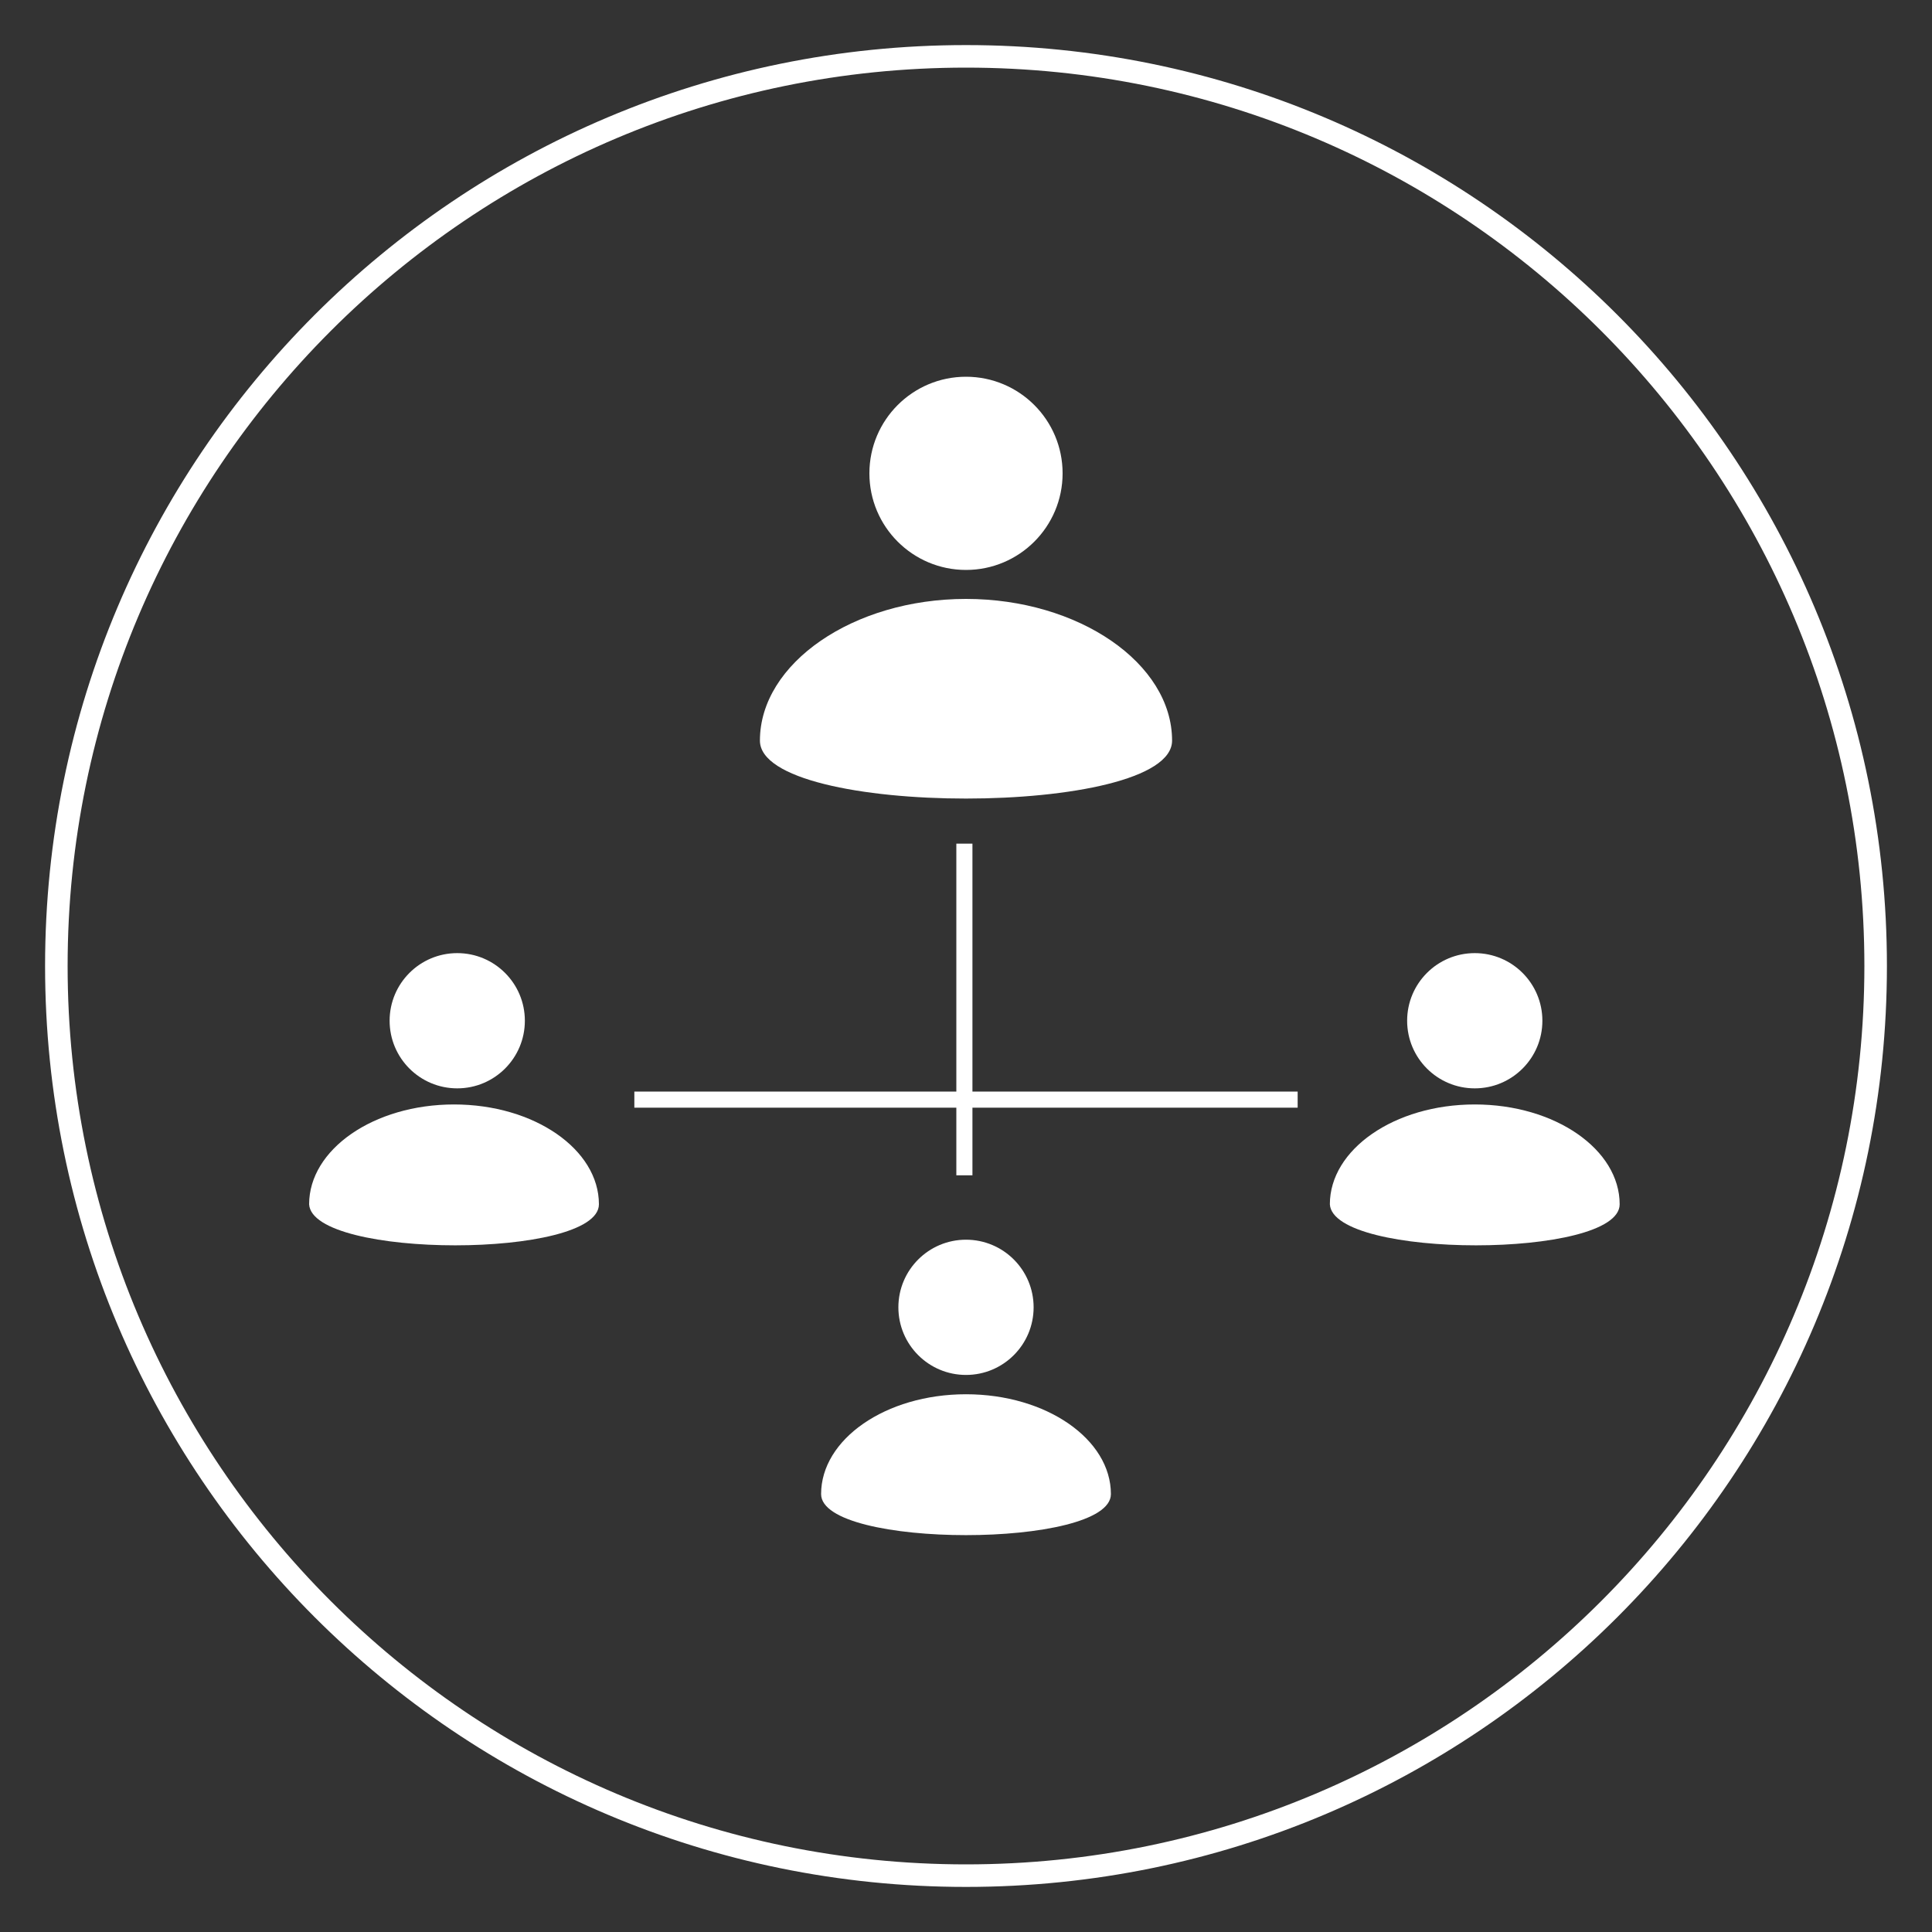
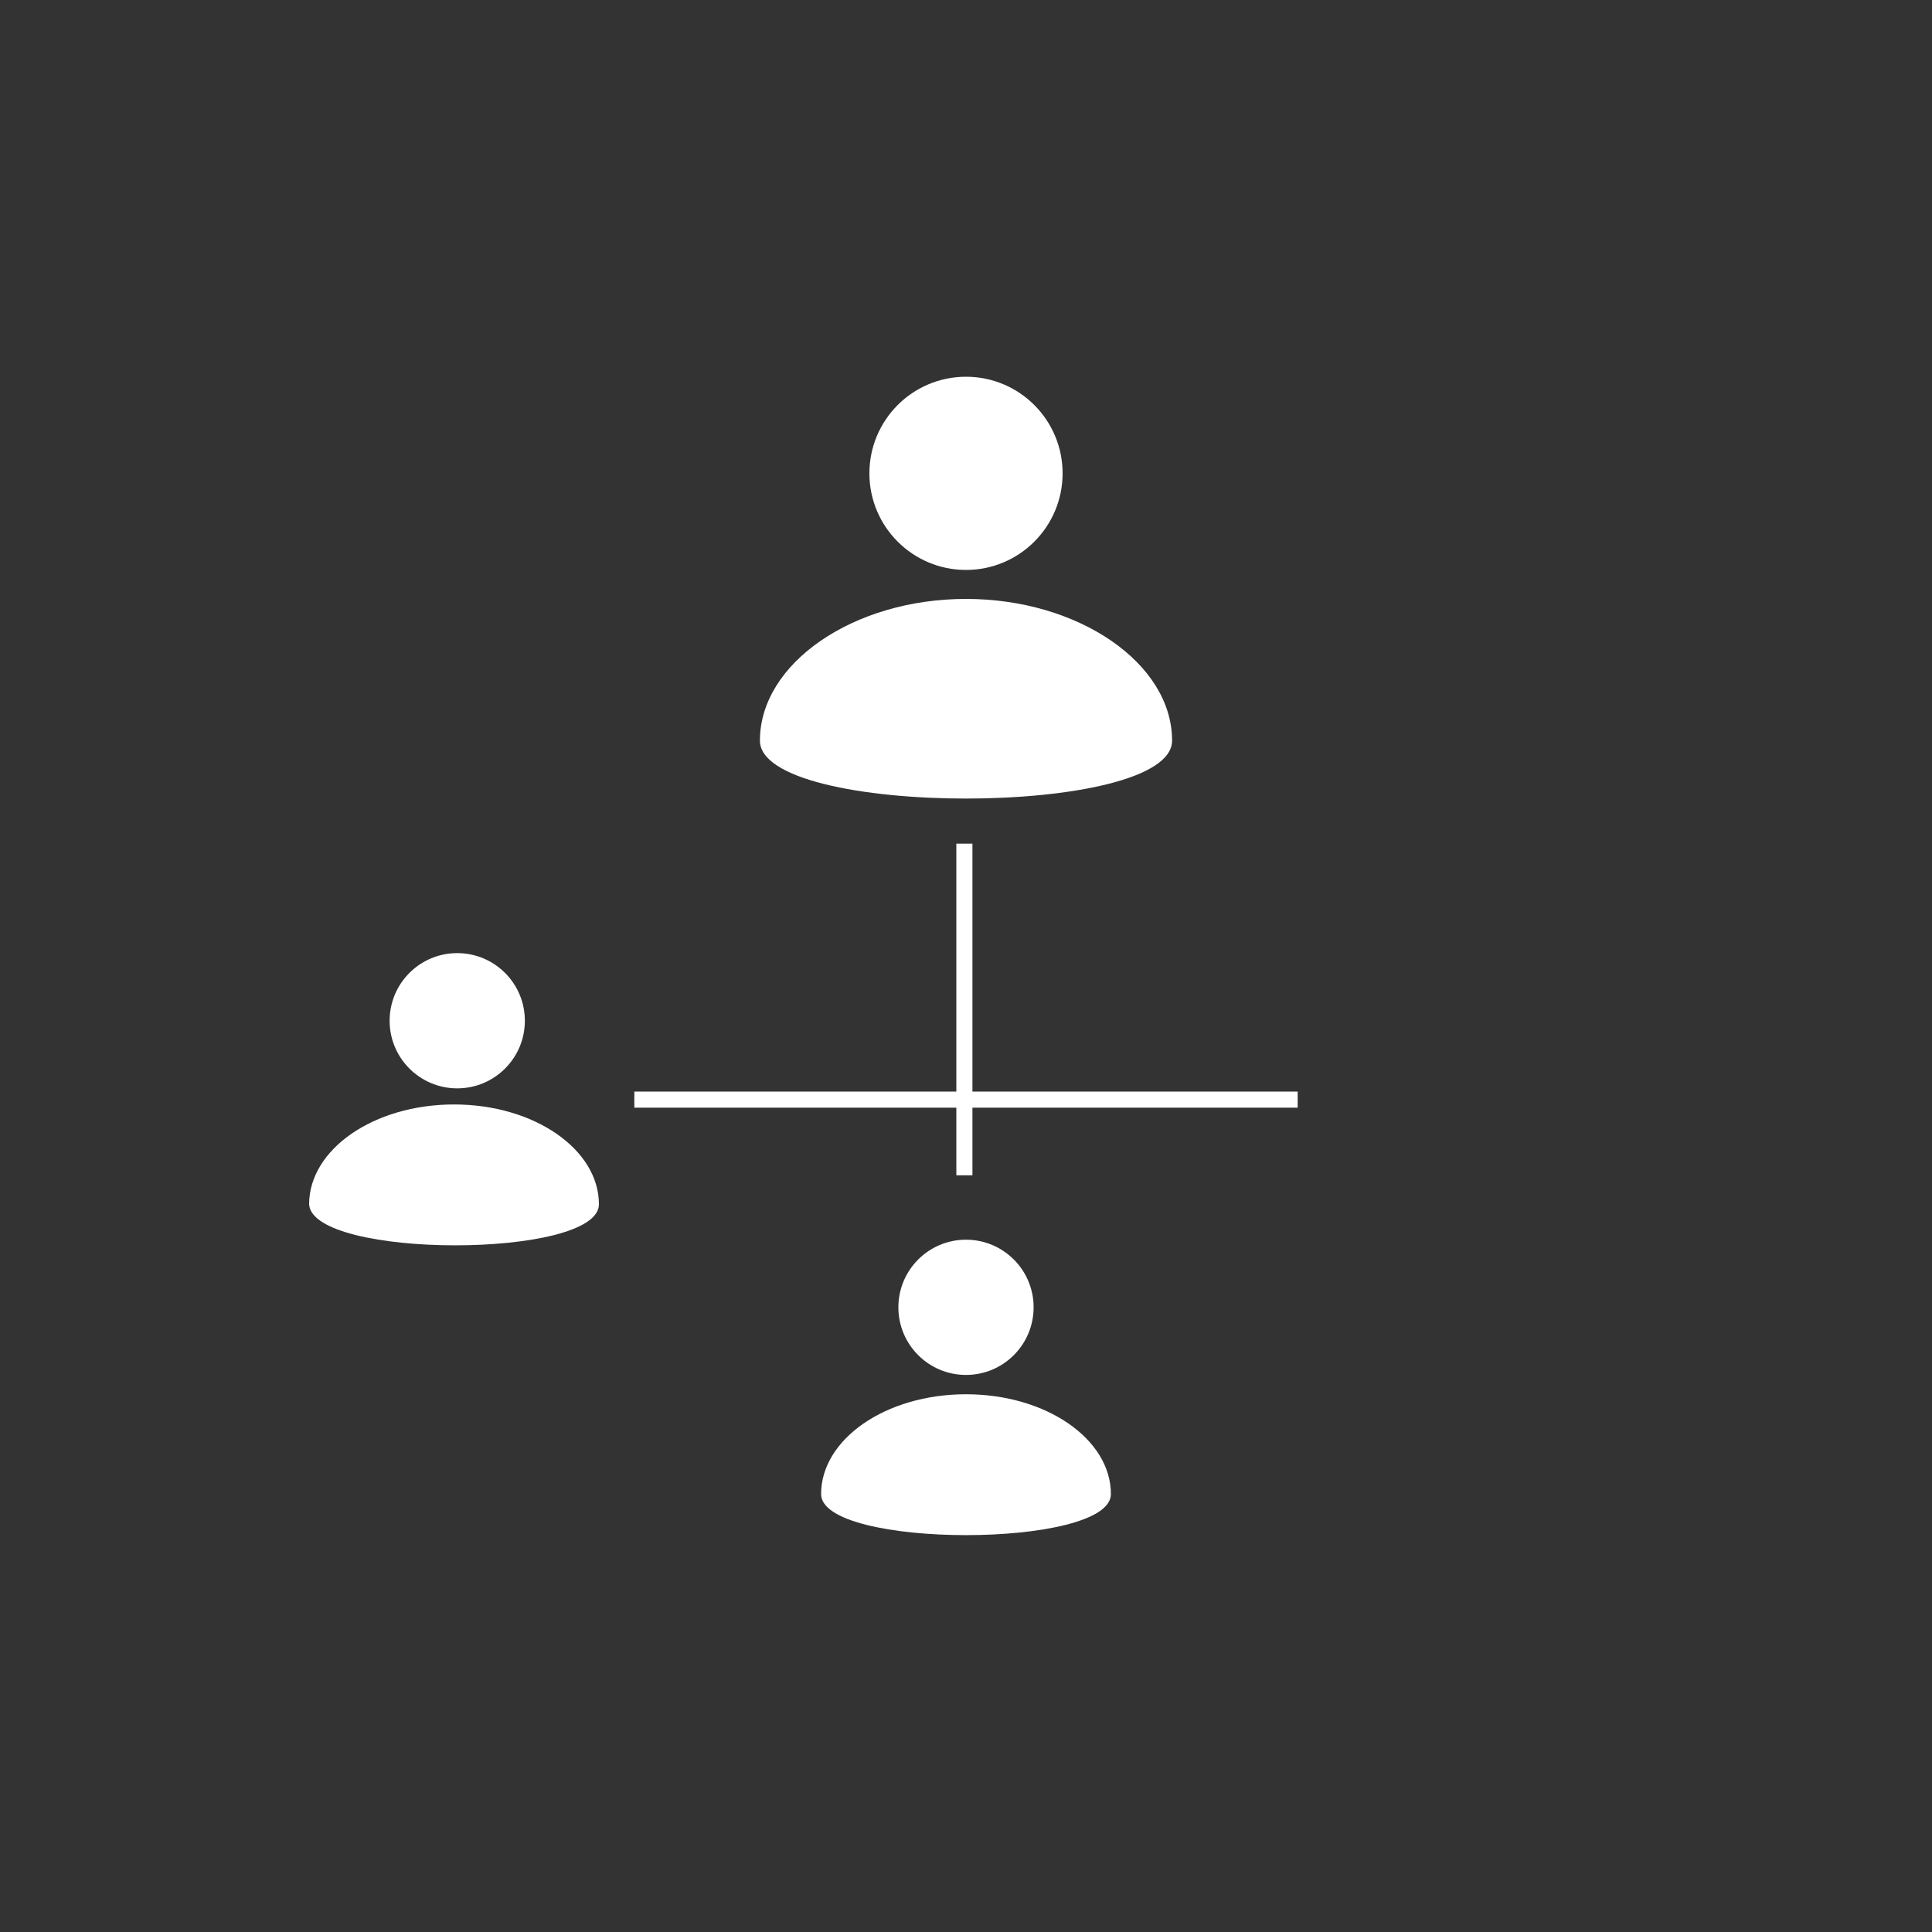
<svg xmlns="http://www.w3.org/2000/svg" version="1.1" id="Layer_1" x="0px" y="0px" viewBox="0 0 60 60" style="enable-background:new 0 0 60 60;" xml:space="preserve">
  <rect x="0" y="0" width="60" height="60" fill="#333333" stroke="none" />
  <style type="text/css">
	.st0{fill:url(#SVGID_1_);}
	.st1{fill:#F2F2F2;}
	.st2{opacity:0.5;}
	.st3{fill:#F56974;}
	.st4{fill:#F9983D;}
	.st5{fill:url(#SVGID_2_);}
	.st6{fill:#FFFFFF;}
	.st7{fill:url(#SVGID_3_);}
	.st8{fill:#001C55;}
	.st9{fill:url(#SVGID_4_);}
	.st10{fill:url(#SVGID_5_);}
	.st11{fill:url(#SVGID_6_);}
	.st12{fill:url(#SVGID_7_);}
	.st13{fill:url(#SVGID_8_);}
	.st14{fill:url(#SVGID_9_);}
	.st15{fill:none;stroke:#8BBFFB;stroke-miterlimit:10;}
	.st16{fill:#0654A6;}
	.st17{fill:#8BBFFB;}
	.st18{opacity:0.3;fill:#9796ED;}
	.st19{opacity:0.3;fill:#619EED;}
	.st20{fill:none;stroke:#619EED;stroke-miterlimit:10;}
	.st21{fill:#136DBC;}
	.st22{fill:#808080;}
	.st23{fill:#E34145;}
	.st24{fill:#24AA66;}
	.st25{fill:#FAC633;}
	.st26{fill:none;stroke:#136DBC;stroke-width:0.75;stroke-miterlimit:10;}
	.st27{fill:none;stroke:#9796ED;stroke-miterlimit:10;}
	.st28{fill:none;stroke:#9560DF;stroke-width:0.75;stroke-miterlimit:10;}
	.st29{fill:none;stroke:#9560DF;stroke-miterlimit:10;}
	.st30{clip-path:url(#SVGID_11_);}
	.st31{fill:url(#SVGID_13_);}
	.st32{fill:url(#SVGID_15_);}
	.st33{fill:url(#SVGID_17_);}
	.st34{fill:url(#SVGID_18_);}
	.st35{fill:url(#SVGID_19_);}
	.st36{fill:url(#SVGID_20_);}
	.st37{fill:url(#SVGID_21_);}
	.st38{fill:url(#SVGID_22_);}
	.st39{clip-path:url(#SVGID_24_);fill:url(#XMLID_2_);}
	.st40{fill:none;stroke:#FFFFFF;stroke-width:2;stroke-miterlimit:10;}
	.st41{fill:none;stroke:#FFFFFF;stroke-miterlimit:10;}
	.st42{fill:#9695EC;}
	.st43{fill:#4C4DBF;}
	.st44{fill:#8A4DCE;}
	.st45{fill:#7742B8;}
	.st46{fill:#9460DE;}
	.st47{fill:#8ABEFA;}
	.st48{fill:#88D888;}
	.st49{fill:#619DEC;}
	.st50{fill:#FFD75A;}
	.st51{fill:#0654A5;}
	.st52{fill:#FFB959;}
	.st53{fill:#DB4B56;}
	.st54{fill:url(#SVGID_26_);}
	.st55{fill:#136DBB;}
	.st56{fill:url(#SVGID_27_);}
	.st57{fill:url(#SVGID_28_);}
	.st58{fill:url(#SVGID_29_);}
	.st59{fill:#838385;}
	.st60{fill:#D5D5D6;}
	.st61{fill:#A0A0A2;}
	.st62{fill:#96524D;}
	.st63{fill:#000710;}
	.st64{fill:#00AABB;}
	.st65{fill:#292D2A;}
	.st66{fill:none;stroke:#8ABEFA;stroke-miterlimit:10;}
	.st67{fill:#002E48;}
	.st68{fill:#001C2D;}
	.st69{fill:#00BED0;}
	.st70{fill:#006E8B;}
	.st71{fill:#080A08;}
	.st72{fill:#00808D;}
	.st73{fill:#F8F8F9;}
	.st74{fill:#C1C1C2;}
	.st75{fill:#FFD9CC;}
	.st76{fill:#B57B50;}
	.st77{fill:#007481;}
	.st78{fill:#B67747;}
	.st79{fill:#763E39;}
	.st80{fill:#FFC2B0;}
	.st81{fill:none;stroke:#F2F2F2;stroke-linecap:round;stroke-linejoin:round;stroke-miterlimit:10;}
	.st82{fill:#754C24;}
	.st83{fill:#002935;}
	.st84{fill:#004559;}
	.st85{fill:#002136;}
	.st86{fill:#9B1926;}
	.st87{fill:#171E21;}
	.st88{fill:#C1272D;}
	.st89{fill:#C4CCD7;}
	.st90{fill:#231F20;}
	.st91{fill-rule:evenodd;clip-rule:evenodd;fill:#332B2E;}
	
		.st92{fill-rule:evenodd;clip-rule:evenodd;fill:none;stroke:#956026;stroke-width:0.5;stroke-linecap:round;stroke-linejoin:round;stroke-miterlimit:2.613;stroke-dasharray:2.499,1.499;}
	.st93{fill-rule:evenodd;clip-rule:evenodd;fill:#231F20;}
	.st94{fill-rule:evenodd;clip-rule:evenodd;fill:#3C3D3E;}
	.st95{clip-path:url(#SVGID_31_);}
	.st96{fill-rule:evenodd;clip-rule:evenodd;fill:url(#SVGID_32_);}
	.st97{fill-rule:evenodd;clip-rule:evenodd;fill:#1C1819;}
	.st98{fill-rule:evenodd;clip-rule:evenodd;fill:#2E2A2E;}
	.st99{fill-rule:evenodd;clip-rule:evenodd;fill:#FFFFFF;}
	.st100{fill-rule:evenodd;clip-rule:evenodd;fill:#D0D2D3;}
	.st101{fill:none;stroke:#136DBE;stroke-width:4;stroke-linecap:round;stroke-miterlimit:10;}
	.st102{fill:none;stroke:#03398D;stroke-width:4;stroke-linecap:round;stroke-miterlimit:10;}
	.st103{fill:#03398D;}
	.st104{fill:none;stroke:#0654A8;stroke-width:2;stroke-linecap:round;stroke-miterlimit:10;}
	.st105{fill:none;stroke:#03398D;stroke-width:2;stroke-linecap:round;stroke-miterlimit:10;}
	.st106{fill:#136DBE;}
	.st107{fill:none;stroke:#023A82;stroke-miterlimit:10;}
	.st108{fill:url(#SVGID_33_);}
	.st109{clip-path:url(#XMLID_6_);}
	.st110{fill:url(#XMLID_7_);}
	.st111{fill:url(#SVGID_34_);}
	.st112{fill:url(#SVGID_35_);}
	.st113{fill:url(#SVGID_36_);}
	.st114{fill:url(#SVGID_37_);}
	.st115{fill:url(#SVGID_38_);}
	.st116{fill:url(#SVGID_39_);}
	.st117{fill:url(#SVGID_40_);}
	.st118{fill:url(#SVGID_41_);}
	.st119{fill:url(#SVGID_42_);}
	.st120{clip-path:url(#SVGID_44_);}
	.st121{clip-path:url(#SVGID_46_);}
	.st122{clip-path:url(#SVGID_48_);}
	.st123{clip-path:url(#SVGID_50_);}
	.st124{clip-path:url(#SVGID_52_);}
	.st125{clip-path:url(#SVGID_54_);}
	.st126{clip-path:url(#SVGID_56_);}
	.st127{clip-path:url(#SVGID_58_);}
	.st128{fill:none;stroke:url(#SVGID_59_);stroke-width:3;stroke-miterlimit:10;}
	.st129{fill:none;stroke:url(#SVGID_60_);stroke-width:3;stroke-miterlimit:10;}
	.st130{fill:none;stroke:url(#SVGID_61_);stroke-width:3;stroke-miterlimit:10;}
	.st131{fill:none;stroke:url(#SVGID_62_);stroke-width:3;stroke-miterlimit:10;}
	.st132{fill:none;stroke:url(#SVGID_63_);stroke-width:3;stroke-miterlimit:10;}
	.st133{fill:none;stroke:url(#SVGID_64_);stroke-width:3;stroke-miterlimit:10;}
	.st134{fill:none;stroke:url(#SVGID_65_);stroke-width:3;stroke-miterlimit:10;}
	.st135{fill:none;stroke:url(#SVGID_66_);stroke-width:3;stroke-miterlimit:10;}
	.st136{clip-path:url(#SVGID_68_);}
	.st137{fill-rule:evenodd;clip-rule:evenodd;fill:url(#SVGID_69_);}
	.st138{fill:#333333;}
	.st139{fill:#1A1A1A;}
	.st140{fill:#4D4D4D;}
	.st141{fill:#999999;}
	.st142{fill:#E7E7E8;}
	.st143{fill:#DD7826;}
	.st144{fill:#603813;}
	.st145{clip-path:url(#SVGID_71_);}
	.st146{clip-path:url(#SVGID_73_);}
	.st147{clip-path:url(#SVGID_75_);}
	.st148{clip-path:url(#SVGID_77_);}
	.st149{clip-path:url(#SVGID_79_);}
	.st150{clip-path:url(#SVGID_81_);}
	.st151{clip-path:url(#SVGID_83_);}
	.st152{clip-path:url(#SVGID_85_);}
	.st153{fill:#191B18;}
	.st154{fill:none;stroke:#191B18;stroke-miterlimit:10;}
	.st155{fill:url(#SVGID_86_);}
	.st156{fill:url(#SVGID_87_);}
	.st157{fill:url(#SVGID_88_);}
	.st158{fill:url(#SVGID_89_);}
	.st159{fill:url(#SVGID_90_);}
	.st160{fill:url(#SVGID_91_);}
	.st161{fill:url(#SVGID_92_);}
	.st162{fill:url(#SVGID_93_);}
	.st163{fill:url(#SVGID_94_);}
	.st164{clip-path:url(#SVGID_96_);}
	.st165{clip-path:url(#SVGID_98_);}
	.st166{clip-path:url(#SVGID_100_);}
	.st167{clip-path:url(#SVGID_102_);}
	.st168{clip-path:url(#SVGID_104_);}
	.st169{clip-path:url(#SVGID_106_);}
	.st170{clip-path:url(#SVGID_108_);}
	.st171{clip-path:url(#SVGID_110_);}
	.st172{fill:none;stroke:#FFFFFF;stroke-linecap:round;stroke-linejoin:round;stroke-miterlimit:10;}
	.st173{fill:url(#SVGID_111_);stroke:#4D3798;stroke-width:2;stroke-linecap:round;stroke-linejoin:round;stroke-miterlimit:10;}
	.st174{fill:url(#SVGID_112_);stroke:#4D3798;stroke-width:2;stroke-linecap:round;stroke-linejoin:round;stroke-miterlimit:10;}
	.st175{fill:url(#SVGID_113_);stroke:#4D3798;stroke-width:2;stroke-linecap:round;stroke-linejoin:round;stroke-miterlimit:10;}
	.st176{fill:url(#SVGID_114_);stroke:#4D3798;stroke-width:2;stroke-linecap:round;stroke-linejoin:round;stroke-miterlimit:10;}
	.st177{fill:url(#SVGID_115_);stroke:#4D3798;stroke-width:2;stroke-linecap:round;stroke-linejoin:round;stroke-miterlimit:10;}
	.st178{fill:url(#SVGID_116_);stroke:#4D3798;stroke-width:2;stroke-linecap:round;stroke-linejoin:round;stroke-miterlimit:10;}
	.st179{fill:#D8E1F2;}
	.st180{fill:#9B9B9B;}
	.st181{fill:#D9D9D9;}
	.st182{clip-path:url(#SVGID_120_);fill:#9B9B9B;}
	.st183{clip-path:url(#SVGID_130_);fill:#9B9B9B;}
	.st184{clip-path:url(#SVGID_132_);fill:#9B9B9B;}
	.st185{clip-path:url(#SVGID_134_);fill:#9B9B9B;}
	.st186{fill:none;stroke:#FFFFFF;stroke-width:3;stroke-linecap:round;stroke-linejoin:round;stroke-miterlimit:10;}
	.st187{clip-path:url(#SVGID_142_);}
	.st188{clip-path:url(#SVGID_146_);}
	.st189{opacity:0.9;fill:url(#XMLID_8_);}
	.st190{fill:url(#SVGID_147_);}
	.st191{fill:url(#SVGID_148_);}
	.st192{fill:url(#SVGID_149_);}
	.st193{fill:url(#SVGID_150_);}
	.st194{fill:url(#SVGID_151_);}
	.st195{fill:url(#SVGID_152_);}
	.st196{fill:url(#SVGID_153_);}
	.st197{fill:url(#SVGID_154_);}
	.st198{fill:url(#SVGID_155_);}
	.st199{fill:url(#SVGID_156_);}
	.st200{fill:url(#SVGID_157_);}
	.st201{fill:#272A78;}
	.st202{clip-path:url(#SVGID_169_);fill:#9B9B9B;}
	.st203{fill:url(#SVGID_172_);}
	.st204{fill:url(#SVGID_173_);}
	.st205{fill:url(#SVGID_174_);}
	.st206{fill:url(#SVGID_175_);}
	.st207{fill:url(#SVGID_176_);}
	.st208{fill:url(#SVGID_177_);}
	.st209{fill:url(#SVGID_178_);}
	.st210{fill:url(#SVGID_179_);}
	.st211{clip-path:url(#SVGID_183_);fill:#9B9B9B;}
	.st212{clip-path:url(#SVGID_193_);fill:#9B9B9B;}
	.st213{clip-path:url(#SVGID_195_);fill:#9B9B9B;}
	.st214{clip-path:url(#SVGID_197_);fill:#9B9B9B;}
	.st215{clip-path:url(#SVGID_207_);fill:#9B9B9B;}
	.st216{clip-path:url(#SVGID_211_);}
	.st217{clip-path:url(#SVGID_213_);}
	.st218{clip-path:url(#SVGID_213_);fill:#FFFFFF;}
	.st219{opacity:0.9;clip-path:url(#SVGID_213_);fill:#001C55;}
	.st220{fill:none;stroke:#FFFFFF;stroke-width:0.75;stroke-linejoin:round;stroke-miterlimit:10;}
	.st221{opacity:0.8;fill:#FFFFFF;}
</style>
  <g>
    <g>
-       <path class="st6" d="M30,58.6C14.2,58.6,1.4,45.8,1.4,30S14.2,1.4,30,1.4S58.6,14.2,58.6,30S45.8,58.6,30,58.6z M30,2.1    C14.6,2.1,2.1,14.6,2.1,30S14.6,57.9,30,57.9S57.9,45.4,57.9,30S45.4,2.1,30,2.1z" />
-     </g>
+       </g>
    <g>
      <g>
        <circle class="st6" cx="30" cy="14.7" r="3" />
      </g>
      <g>
        <path class="st6" d="M36.4,23c0-2.4-2.9-4.4-6.4-4.4s-6.4,2-6.4,4.4S36.4,25.4,36.4,23z" />
      </g>
    </g>
    <g>
      <g>
        <circle class="st6" cx="14.2" cy="31.7" r="2.1" />
      </g>
      <g>
        <path class="st6" d="M18.6,37.4c0-1.7-2-3.1-4.5-3.1s-4.5,1.4-4.5,3.1C9.7,39.1,18.6,39.1,18.6,37.4z" />
      </g>
    </g>
    <g>
      <g>
        <circle class="st6" cx="30" cy="40.6" r="2.1" />
      </g>
      <g>
        <path class="st6" d="M34.5,46.4c0-1.7-2-3.1-4.5-3.1s-4.5,1.4-4.5,3.1C25.5,48.1,34.5,48.1,34.5,46.4z" />
      </g>
    </g>
    <g>
      <g>
-         <circle class="st6" cx="45.8" cy="31.7" r="2.1" />
-       </g>
-       <g>
-         <path class="st6" d="M50.3,37.4c0-1.7-2-3.1-4.5-3.1c-2.5,0-4.5,1.4-4.5,3.1C41.4,39.1,50.3,39.1,50.3,37.4z" />
-       </g>
+         </g>
+       <g>
+         </g>
    </g>
    <g>
      <rect x="29.7" y="26.2" class="st6" width="0.5" height="10.3" />
    </g>
    <g>
      <rect x="19.7" y="33.9" class="st6" width="20.6" height="0.5" />
    </g>
  </g>
</svg>